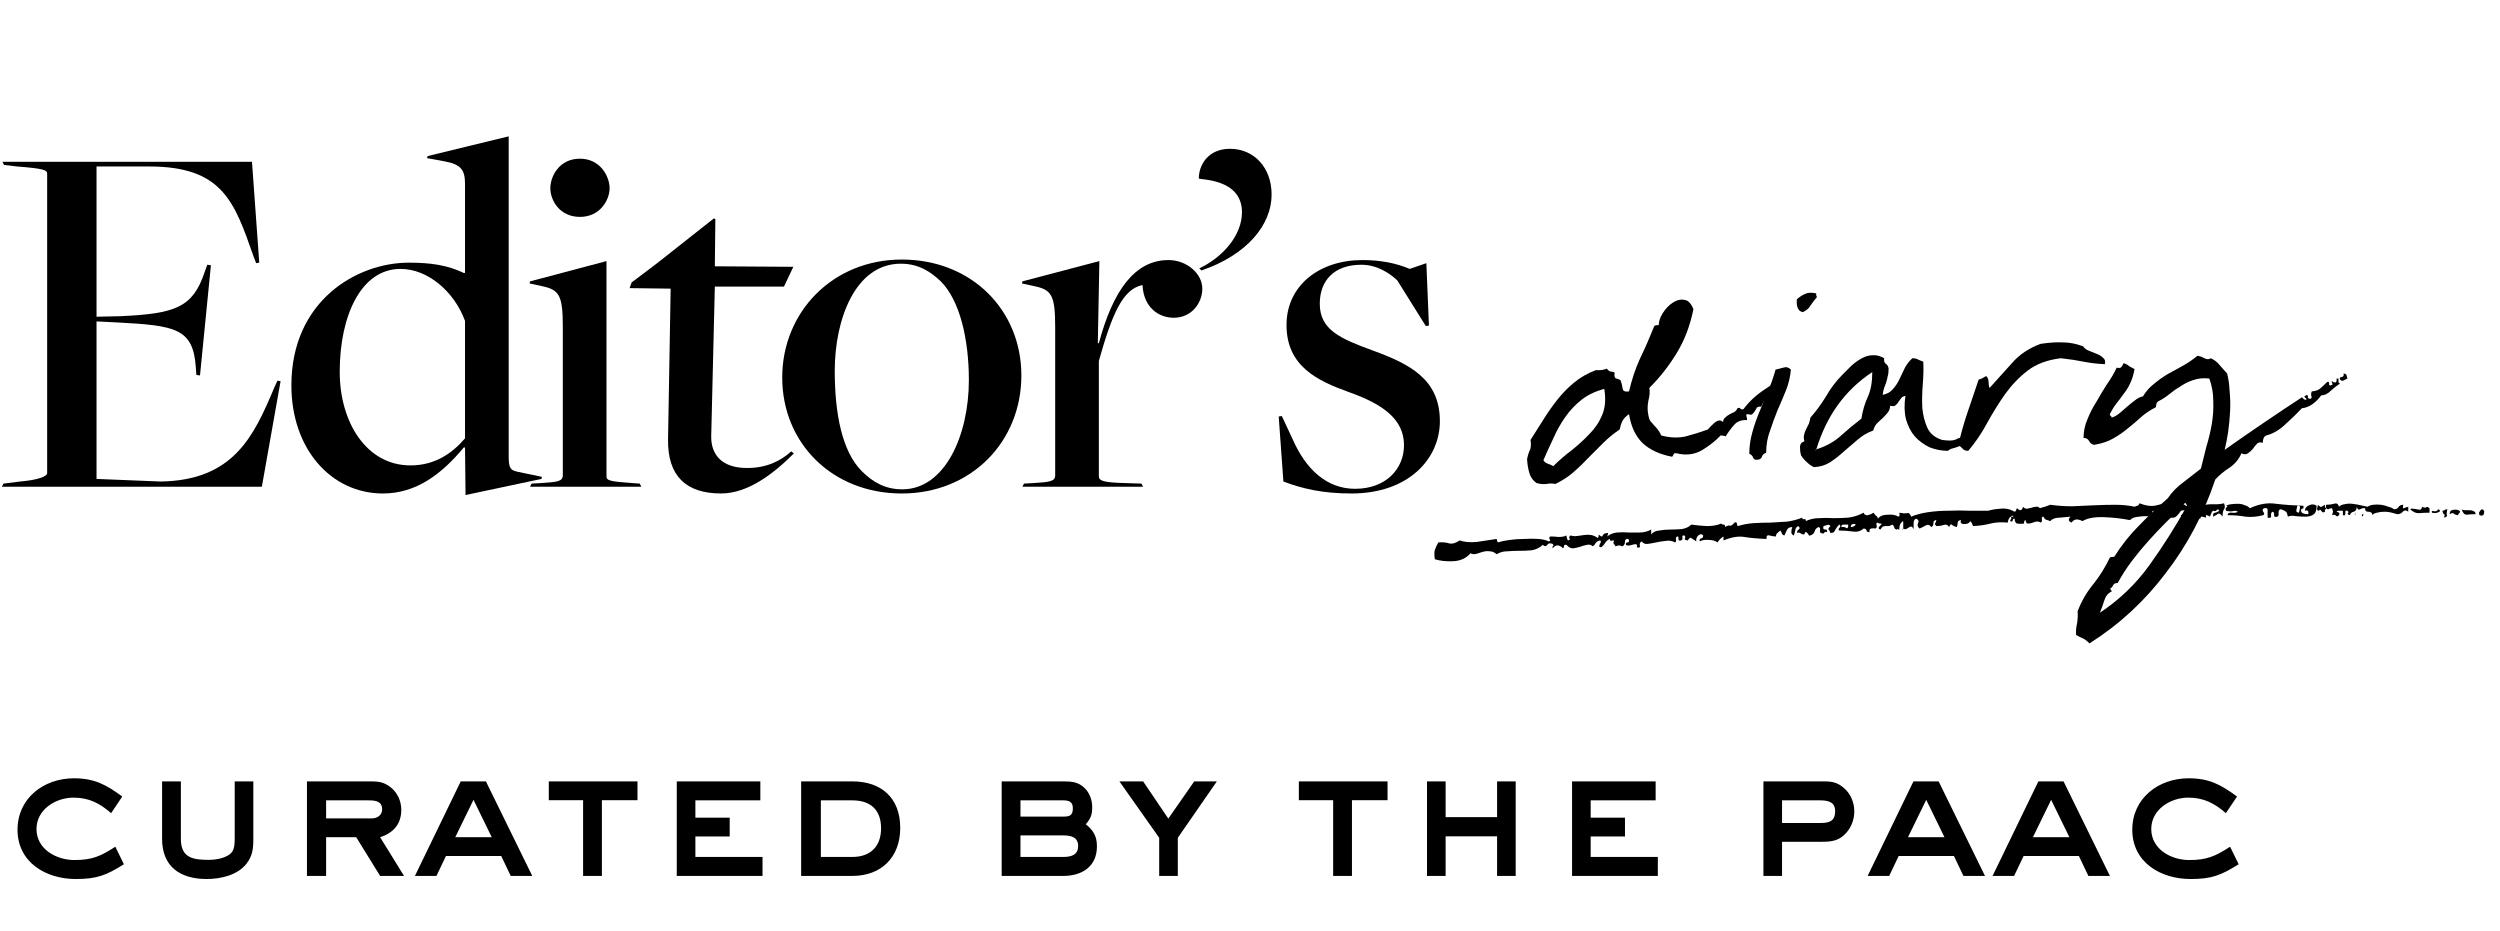
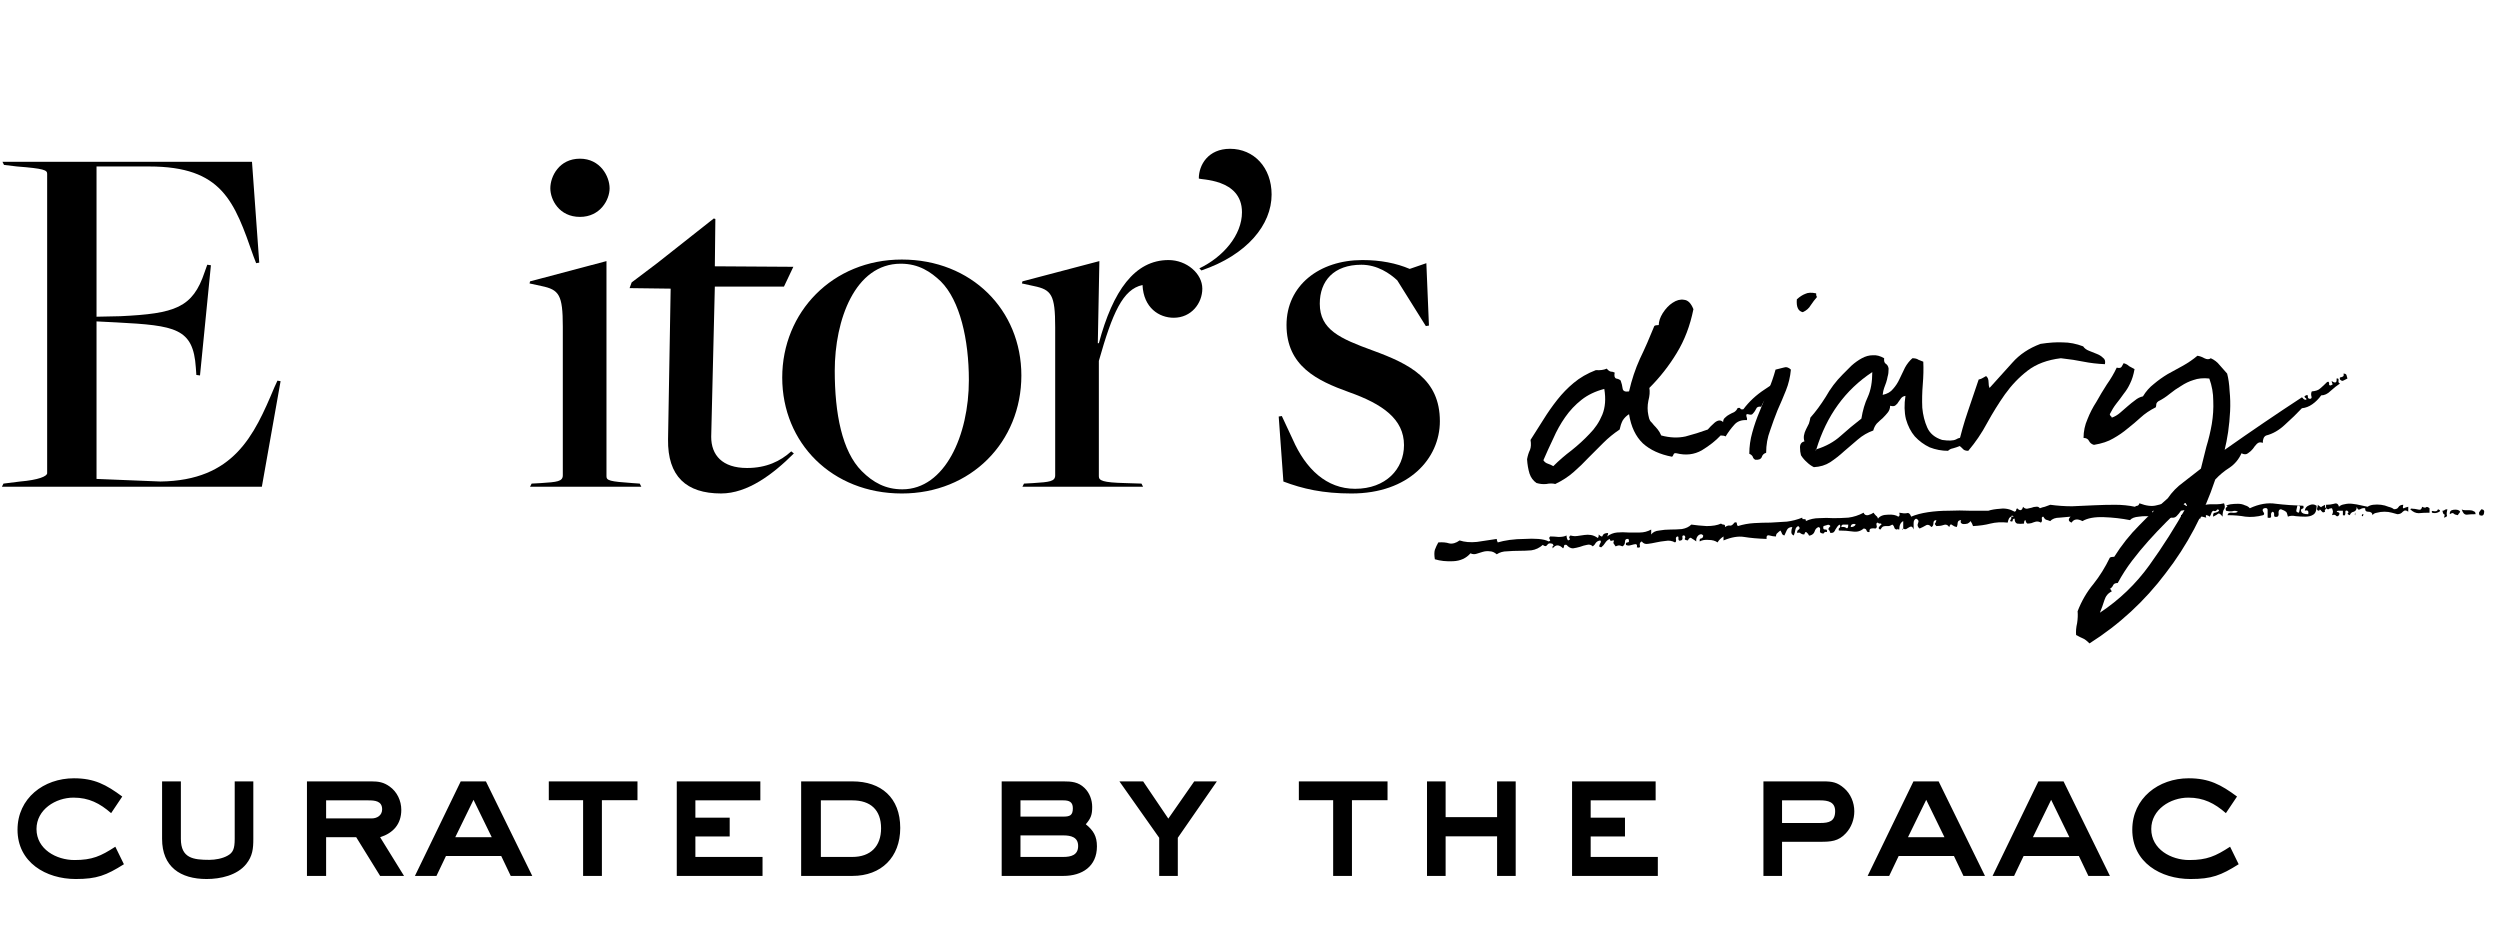
<svg xmlns="http://www.w3.org/2000/svg" width="137" height="51" viewBox="0 0 137 51" fill="none">
  <path d="M74.062 27.043C72.495 27.043 71.384 26.786 70.33 26.387L70.073 22.826L70.244 22.798L70.842 24.08C71.555 25.704 72.694 26.786 74.261 26.786C75.942 26.786 76.939 25.704 76.939 24.393C76.939 22.969 75.771 22.143 73.919 21.487C72.181 20.861 70.501 20.063 70.501 17.812C70.501 15.647 72.295 14.251 74.66 14.251C75.657 14.251 76.512 14.422 77.252 14.736L78.164 14.422L78.306 17.841L78.136 17.869L76.569 15.362C76.17 14.992 75.486 14.508 74.603 14.508C73.093 14.508 72.324 15.391 72.324 16.644C72.324 18.069 73.435 18.553 75.23 19.208C77.252 19.949 78.905 20.775 78.905 23.083C78.905 25.134 77.195 27.043 74.062 27.043Z" fill="black" />
  <path d="M65.838 14.821L65.724 14.707C67.034 14.08 68.06 12.883 68.06 11.63C68.06 9.75 65.695 9.864 65.695 9.778C65.695 9.037 66.208 8.154 67.405 8.154C68.715 8.154 69.684 9.18 69.684 10.661C69.684 12.314 68.345 13.966 65.838 14.821Z" fill="black" />
  <path d="M56.029 26.672L56.115 26.501L56.628 26.473C57.511 26.416 57.824 26.387 57.824 26.046V17.926C57.824 16.16 57.625 15.875 56.656 15.676L56.001 15.533L56.029 15.419L60.246 14.308L60.16 18.809H60.217C60.986 15.932 62.183 14.251 64.035 14.251C65.032 14.251 65.887 14.992 65.887 15.818C65.887 16.616 65.288 17.413 64.32 17.413C63.522 17.413 62.667 16.872 62.61 15.619C61.528 15.847 60.958 17.157 60.217 19.778V26.103C60.217 26.331 60.417 26.444 61.67 26.473L62.553 26.501L62.639 26.672H56.029Z" fill="black" />
  <path d="M49.419 27.043C45.601 27.043 42.866 24.279 42.866 20.69C42.866 17.1 45.63 14.223 49.419 14.223C53.236 14.223 55.971 16.986 55.971 20.576C55.971 24.222 53.208 27.043 49.419 27.043ZM49.447 26.815C51.783 26.815 53.094 23.852 53.094 20.832C53.094 18.61 52.609 16.473 51.555 15.419C51.014 14.906 50.359 14.451 49.362 14.451C46.855 14.451 45.744 17.527 45.744 20.319C45.744 22.655 46.142 24.735 47.225 25.818C47.852 26.445 48.535 26.815 49.447 26.815Z" fill="black" />
  <path d="M39.515 27.042C37.606 27.042 36.581 26.102 36.609 24.079L36.752 15.818L34.501 15.789L34.615 15.476L36.011 14.422L39.116 11.972L39.202 12L39.173 14.593L43.475 14.621L42.962 15.704H39.173L38.974 23.937C38.974 24.934 39.572 25.646 40.939 25.646C41.993 25.646 42.763 25.276 43.361 24.735L43.503 24.849C42.364 25.988 40.968 27.042 39.515 27.042Z" fill="black" />
  <path d="M31.782 11.886C30.642 11.886 30.158 10.946 30.158 10.319C30.158 9.664 30.642 8.696 31.782 8.696C32.893 8.696 33.406 9.664 33.406 10.319C33.406 10.946 32.893 11.886 31.782 11.886ZM29.047 26.672L29.133 26.501L29.645 26.473C30.529 26.416 30.842 26.387 30.842 26.045V17.897C30.842 16.16 30.642 15.875 29.674 15.675L29.019 15.533L29.047 15.419L33.235 14.308V26.102C33.235 26.33 33.406 26.387 34.659 26.473L35.058 26.501L35.144 26.672H29.047Z" fill="black" />
-   <path d="M25.512 27.128L25.483 24.536L25.426 24.507C24.201 25.988 22.805 27.043 20.982 27.043C18.161 27.043 15.968 24.621 15.968 21.117C15.968 16.502 19.529 14.394 22.406 14.394C23.631 14.394 24.543 14.536 25.426 14.963C25.426 14.963 25.483 14.935 25.483 14.963V10.092C25.483 9.323 25.284 9.009 24.343 8.838L23.403 8.667L23.432 8.553L27.876 7.471V25.02C27.876 25.675 27.99 25.761 28.332 25.846L29.699 26.131L29.671 26.245L25.512 27.128ZM22.492 25.504C23.831 25.504 24.771 24.849 25.483 24.023V17.584C24.885 15.96 23.432 14.736 21.95 14.736C19.785 14.736 18.617 17.299 18.617 20.376C18.617 23.168 20.099 25.504 22.492 25.504Z" fill="black" />
  <path d="M0.105 26.672L0.191 26.501L1.103 26.387C2.1 26.302 2.584 26.102 2.584 25.931V9.522C2.584 9.322 2.413 9.237 0.932 9.123L0.219 9.037L0.134 8.866H13.809L14.207 14.393L14.037 14.422L13.894 14.051C12.84 11.032 12.185 9.123 8.168 9.123H5.29V17.356L6.601 17.328C9.592 17.185 10.561 16.872 11.216 14.906L11.358 14.507L11.558 14.536L10.96 20.575L10.76 20.547L10.732 20.148C10.589 17.983 9.621 17.84 6.401 17.669L5.29 17.613V26.245L8.795 26.387C12.812 26.33 13.922 23.88 15.034 21.231L15.204 20.86L15.376 20.889L14.35 26.672H0.105Z" fill="black" />
  <path d="M121.911 24.651C123.376 23.619 124.787 22.661 126.144 21.774C126.18 21.793 126.207 21.82 126.225 21.856C126.261 21.892 126.306 21.91 126.361 21.91C126.397 21.892 126.406 21.874 126.388 21.856C126.388 21.838 126.37 21.82 126.334 21.802C126.316 21.784 126.297 21.765 126.279 21.747C126.279 21.729 126.306 21.702 126.361 21.666C126.451 21.63 126.487 21.657 126.469 21.747C126.469 21.82 126.515 21.856 126.605 21.856C126.677 21.838 126.695 21.784 126.659 21.693C126.641 21.603 126.65 21.521 126.686 21.449C126.903 21.431 127.057 21.377 127.148 21.286C127.256 21.196 127.383 21.078 127.527 20.933C127.582 20.915 127.609 20.915 127.609 20.933C127.627 20.951 127.636 20.979 127.636 21.015C127.636 21.033 127.636 21.06 127.636 21.096C127.654 21.114 127.681 21.123 127.717 21.123C127.808 21.087 127.844 21.06 127.826 21.042C127.808 21.024 127.79 20.97 127.772 20.879C127.844 20.933 127.907 20.96 127.962 20.96C128.034 20.96 128.061 20.888 128.043 20.743C128.133 20.725 128.17 20.762 128.151 20.852C128.133 20.942 128.161 20.997 128.233 21.015C128.07 21.123 127.898 21.259 127.717 21.422C127.555 21.584 127.383 21.666 127.202 21.666C127.057 21.865 126.894 22.028 126.713 22.154C126.533 22.281 126.343 22.353 126.144 22.371C125.872 22.661 125.565 22.959 125.221 23.267C124.896 23.574 124.552 23.773 124.19 23.864C124.064 23.918 124 24.054 124 24.271C123.874 24.216 123.765 24.234 123.675 24.325C123.602 24.397 123.53 24.488 123.458 24.596C123.385 24.687 123.295 24.768 123.186 24.84C123.096 24.913 122.978 24.913 122.834 24.84C122.689 25.166 122.472 25.428 122.182 25.627C121.893 25.808 121.631 26.025 121.396 26.278C120.762 28.178 119.858 29.887 118.682 31.406C117.525 32.944 116.132 34.228 114.504 35.259C114.359 35.114 114.242 35.024 114.151 34.988C114.061 34.952 113.934 34.888 113.771 34.798C113.753 34.599 113.771 34.382 113.826 34.147C113.862 33.912 113.871 33.694 113.853 33.496C114.07 32.935 114.359 32.437 114.721 32.003C115.065 31.569 115.363 31.09 115.616 30.565C115.653 30.529 115.734 30.511 115.861 30.511C116.259 29.878 116.711 29.308 117.217 28.802C117.724 28.277 118.248 27.78 118.791 27.309C119.026 26.966 119.306 26.676 119.632 26.441C119.958 26.188 120.283 25.935 120.609 25.681C120.699 25.302 120.799 24.904 120.907 24.488C121.034 24.072 121.133 23.656 121.206 23.24C121.278 22.805 121.305 22.38 121.287 21.964C121.287 21.548 121.215 21.141 121.07 20.743C120.744 20.707 120.455 20.734 120.202 20.825C119.967 20.897 119.741 21.006 119.523 21.15C119.306 21.277 119.098 21.422 118.899 21.584C118.7 21.747 118.492 21.883 118.275 21.991C118.221 22.028 118.185 22.073 118.167 22.127C118.167 22.181 118.158 22.245 118.14 22.317C117.814 22.48 117.534 22.67 117.299 22.887C117.082 23.086 116.846 23.285 116.593 23.484C116.358 23.683 116.096 23.864 115.806 24.026C115.535 24.189 115.182 24.307 114.748 24.379C114.622 24.343 114.531 24.271 114.477 24.162C114.423 24.054 114.323 23.999 114.178 23.999C114.178 23.637 114.251 23.294 114.395 22.968C114.522 22.643 114.685 22.326 114.884 22.019C115.065 21.693 115.255 21.377 115.454 21.069C115.671 20.762 115.852 20.454 115.996 20.146C116.141 20.183 116.231 20.165 116.268 20.092C116.304 20.02 116.34 19.957 116.376 19.902C116.503 19.939 116.602 19.993 116.675 20.065C116.765 20.119 116.864 20.174 116.973 20.228C116.919 20.535 116.837 20.798 116.729 21.015C116.638 21.214 116.521 21.404 116.376 21.584C116.25 21.765 116.114 21.946 115.969 22.127C115.843 22.29 115.725 22.48 115.616 22.697C115.616 22.733 115.635 22.769 115.671 22.805C115.707 22.824 115.725 22.851 115.725 22.887C115.888 22.833 116.041 22.742 116.186 22.616C116.331 22.489 116.467 22.371 116.593 22.263C116.738 22.136 116.874 22.028 117 21.937C117.127 21.829 117.271 21.756 117.434 21.72C117.597 21.449 117.796 21.223 118.031 21.042C118.266 20.843 118.52 20.662 118.791 20.499C119.08 20.337 119.361 20.183 119.632 20.038C119.921 19.875 120.184 19.694 120.419 19.495C120.545 19.513 120.672 19.559 120.799 19.631C120.943 19.703 121.061 19.703 121.151 19.631C121.35 19.721 121.513 19.848 121.64 20.011C121.766 20.156 121.902 20.309 122.047 20.472C122.119 20.743 122.164 21.06 122.182 21.422C122.219 21.784 122.228 22.154 122.21 22.534C122.191 22.914 122.155 23.294 122.101 23.674C122.047 24.035 121.983 24.361 121.911 24.651ZM116.051 31.949C115.924 31.949 115.843 31.985 115.806 32.058C115.77 32.148 115.707 32.22 115.616 32.275C115.653 32.275 115.689 32.32 115.725 32.41C115.526 32.501 115.39 32.663 115.318 32.899C115.246 33.134 115.164 33.36 115.074 33.577C116.141 32.871 117.045 32.003 117.787 30.972C118.529 29.941 119.216 28.856 119.849 27.716C119.831 27.68 119.813 27.644 119.795 27.608C119.795 27.572 119.768 27.563 119.713 27.581C119.388 27.942 119.053 28.286 118.709 28.612C118.384 28.937 118.058 29.281 117.733 29.643C117.425 29.986 117.127 30.348 116.837 30.728C116.548 31.108 116.286 31.515 116.051 31.949ZM128.423 20.472C128.513 20.472 128.568 20.499 128.586 20.553C128.604 20.608 128.622 20.671 128.64 20.743C128.568 20.78 128.495 20.816 128.423 20.852C128.369 20.888 128.305 20.87 128.233 20.798C128.215 20.743 128.215 20.707 128.233 20.689C128.269 20.671 128.305 20.662 128.341 20.662C128.378 20.644 128.405 20.626 128.423 20.608C128.441 20.572 128.441 20.526 128.423 20.472Z" fill="black" />
  <path d="M115.349 19.957C114.933 19.939 114.545 19.893 114.183 19.821C113.839 19.749 113.423 19.685 112.935 19.631C112.193 19.721 111.587 19.948 111.117 20.309C110.647 20.671 110.231 21.105 109.869 21.612C109.525 22.1 109.2 22.625 108.892 23.185C108.603 23.728 108.259 24.235 107.861 24.705C107.716 24.705 107.617 24.669 107.563 24.596C107.49 24.524 107.409 24.452 107.318 24.379C107.463 23.746 107.635 23.14 107.834 22.561C108.033 21.965 108.232 21.377 108.431 20.798C108.521 20.78 108.594 20.753 108.648 20.716C108.702 20.68 108.765 20.644 108.838 20.608C108.928 20.68 108.973 20.789 108.973 20.933C108.973 21.078 108.992 21.187 109.028 21.259C109.462 20.771 109.878 20.309 110.276 19.875C110.674 19.423 111.189 19.079 111.822 18.844C112.293 18.772 112.7 18.745 113.043 18.763C113.405 18.763 113.776 18.835 114.156 18.98C114.228 19.088 114.337 19.17 114.481 19.224C114.626 19.278 114.762 19.333 114.888 19.387C115.033 19.441 115.151 19.514 115.241 19.604C115.349 19.676 115.386 19.794 115.349 19.957Z" fill="black" />
  <path d="M103.171 21.639C103.424 21.585 103.614 21.476 103.74 21.313C103.885 21.151 104.003 20.97 104.093 20.771C104.202 20.554 104.301 20.346 104.392 20.147C104.5 19.948 104.636 19.776 104.799 19.631C104.943 19.631 105.052 19.658 105.124 19.712C105.215 19.749 105.305 19.785 105.396 19.821C105.414 20.201 105.405 20.617 105.368 21.069C105.332 21.503 105.323 21.928 105.341 22.344C105.377 22.742 105.468 23.104 105.613 23.43C105.757 23.755 106.029 23.981 106.427 24.108C106.788 24.162 107.042 24.153 107.186 24.081C107.331 23.99 107.512 23.954 107.729 23.972C107.729 24.117 107.693 24.226 107.62 24.298C107.548 24.37 107.458 24.424 107.349 24.461C107.259 24.497 107.15 24.533 107.023 24.569C106.915 24.587 106.825 24.633 106.752 24.705C106.408 24.705 106.074 24.642 105.748 24.515C105.441 24.37 105.169 24.171 104.934 23.918C104.717 23.665 104.554 23.348 104.446 22.968C104.355 22.589 104.346 22.163 104.419 21.693C104.31 21.711 104.229 21.756 104.175 21.829C104.138 21.883 104.093 21.946 104.039 22.019C104.003 22.091 103.949 22.154 103.876 22.209C103.822 22.263 103.722 22.272 103.578 22.236C103.578 22.381 103.532 22.507 103.442 22.616C103.37 22.706 103.279 22.806 103.171 22.914C103.062 23.005 102.954 23.104 102.845 23.213C102.755 23.321 102.691 23.448 102.655 23.592C102.348 23.701 102.067 23.864 101.814 24.081C101.561 24.298 101.308 24.515 101.054 24.732C100.819 24.949 100.566 25.148 100.295 25.329C100.041 25.492 99.743 25.582 99.399 25.6C99.255 25.528 99.128 25.437 99.019 25.329C98.893 25.22 98.784 25.094 98.694 24.949C98.658 24.822 98.64 24.678 98.64 24.515C98.64 24.334 98.721 24.226 98.884 24.189C98.848 24.081 98.839 23.972 98.857 23.864C98.875 23.755 98.911 23.647 98.965 23.538C99.019 23.43 99.074 23.321 99.128 23.213C99.164 23.104 99.191 22.995 99.209 22.887C99.499 22.561 99.779 22.182 100.051 21.747C100.304 21.295 100.611 20.888 100.973 20.526C101.136 20.364 101.299 20.201 101.461 20.038C101.642 19.875 101.832 19.74 102.031 19.631C102.23 19.523 102.429 19.468 102.628 19.468C102.827 19.45 103.035 19.505 103.252 19.631C103.234 19.776 103.261 19.875 103.334 19.93C103.424 19.984 103.478 20.074 103.496 20.201C103.496 20.382 103.478 20.526 103.442 20.635C103.424 20.744 103.397 20.852 103.361 20.961C103.324 21.051 103.288 21.151 103.252 21.259C103.216 21.349 103.189 21.476 103.171 21.639ZM99.535 24.623C99.481 24.66 99.472 24.678 99.508 24.678C99.526 24.678 99.535 24.66 99.535 24.623C100.06 24.461 100.503 24.216 100.864 23.891C101.226 23.565 101.606 23.249 102.004 22.941C102.076 22.489 102.194 22.091 102.357 21.747C102.52 21.386 102.601 20.933 102.601 20.391C101.118 21.368 100.096 22.779 99.535 24.623Z" fill="black" />
  <path d="M99.525 16.076C99.525 16.203 99.543 16.266 99.579 16.266C99.453 16.411 99.335 16.565 99.227 16.728C99.136 16.89 98.992 17.017 98.793 17.108C98.539 17.053 98.431 16.818 98.467 16.402C98.63 16.257 98.784 16.158 98.928 16.104C99.073 16.031 99.272 16.022 99.525 16.076ZM98.141 20.255C98.105 20.653 98.015 21.033 97.87 21.394C97.725 21.756 97.572 22.118 97.409 22.48C97.264 22.841 97.129 23.212 97.002 23.592C96.857 23.972 96.785 24.379 96.785 24.813C96.658 24.849 96.577 24.931 96.541 25.057C96.486 25.166 96.369 25.211 96.188 25.193C96.115 25.157 96.07 25.102 96.052 25.03C96.016 24.958 95.953 24.904 95.862 24.867C95.862 24.469 95.917 24.081 96.025 23.701C96.134 23.303 96.269 22.914 96.432 22.534C96.577 22.154 96.731 21.783 96.893 21.422C97.056 21.042 97.192 20.653 97.3 20.255C97.463 20.219 97.608 20.183 97.734 20.146C97.879 20.092 98.015 20.128 98.141 20.255Z" fill="black" />
  <path d="M91.035 23.863C91.506 23.99 91.949 24.008 92.365 23.918C92.781 23.809 93.188 23.683 93.586 23.538C93.676 23.429 93.803 23.303 93.966 23.158C94.147 23.013 94.3 23.004 94.427 23.131C94.427 23.022 94.463 22.941 94.535 22.887C94.608 22.814 94.68 22.76 94.752 22.724C94.843 22.67 94.933 22.625 95.024 22.588C95.114 22.534 95.178 22.462 95.214 22.371C95.304 22.335 95.359 22.344 95.377 22.398C95.395 22.435 95.449 22.444 95.539 22.425C95.847 22.009 96.236 21.648 96.706 21.34C97.194 21.015 97.629 20.725 98.008 20.472C97.972 20.653 97.882 20.816 97.737 20.96C97.611 21.087 97.466 21.223 97.303 21.367C97.14 21.494 96.986 21.63 96.842 21.774C96.697 21.919 96.588 22.091 96.516 22.29C96.408 22.272 96.326 22.29 96.272 22.344C96.236 22.398 96.2 22.462 96.163 22.534C96.127 22.588 96.082 22.643 96.028 22.697C95.992 22.733 95.91 22.733 95.784 22.697C95.711 22.679 95.684 22.715 95.702 22.805C95.738 22.896 95.747 22.968 95.729 23.022C95.422 23.004 95.187 23.095 95.024 23.294C94.861 23.475 94.707 23.683 94.563 23.918C94.508 23.882 94.418 23.863 94.291 23.863C94.02 24.153 93.676 24.424 93.26 24.677C92.844 24.913 92.383 24.967 91.876 24.84C91.786 24.822 91.732 24.84 91.714 24.895C91.696 24.949 91.668 24.994 91.632 25.03C90.963 24.904 90.43 24.659 90.031 24.298C89.634 23.918 89.38 23.384 89.272 22.697C89.127 22.787 89.01 22.905 88.919 23.05C88.847 23.194 88.793 23.357 88.756 23.538C88.431 23.755 88.132 23.999 87.861 24.27C87.59 24.542 87.318 24.813 87.047 25.084C86.794 25.356 86.522 25.618 86.233 25.871C85.944 26.125 85.609 26.342 85.229 26.523C85.084 26.486 84.922 26.486 84.741 26.523C84.56 26.541 84.379 26.523 84.198 26.468C84.017 26.342 83.891 26.17 83.818 25.953C83.746 25.718 83.701 25.455 83.683 25.166C83.719 24.967 83.773 24.795 83.845 24.65C83.9 24.506 83.909 24.325 83.873 24.108C84.108 23.728 84.343 23.357 84.578 22.995C84.813 22.615 85.066 22.254 85.338 21.91C85.609 21.566 85.907 21.259 86.233 20.988C86.577 20.698 86.984 20.463 87.454 20.282C87.689 20.3 87.888 20.273 88.051 20.201C88.123 20.291 88.196 20.345 88.268 20.363C88.34 20.363 88.413 20.382 88.485 20.418C88.449 20.599 88.476 20.707 88.566 20.743C88.675 20.761 88.756 20.798 88.811 20.852C88.865 20.997 88.901 21.141 88.919 21.286C88.937 21.431 89.055 21.485 89.272 21.449C89.416 20.816 89.615 20.219 89.869 19.658C90.14 19.097 90.402 18.5 90.656 17.867C90.692 17.831 90.773 17.813 90.9 17.813C90.9 17.614 90.972 17.397 91.117 17.162C91.28 16.909 91.46 16.719 91.659 16.592C91.876 16.447 92.085 16.393 92.284 16.429C92.501 16.447 92.672 16.619 92.799 16.945C92.618 17.849 92.311 18.654 91.876 19.36C91.46 20.047 90.963 20.68 90.384 21.259C90.42 21.458 90.402 21.693 90.33 21.964C90.276 22.236 90.276 22.498 90.33 22.751C90.348 22.878 90.384 22.986 90.439 23.077C90.511 23.149 90.574 23.221 90.629 23.294C90.701 23.366 90.773 23.448 90.846 23.538C90.918 23.628 90.981 23.737 91.035 23.863ZM84.578 25.22C84.632 25.311 84.714 25.374 84.822 25.41C84.931 25.446 85.03 25.491 85.121 25.546C85.428 25.238 85.763 24.949 86.124 24.677C86.486 24.388 86.812 24.09 87.101 23.782C87.409 23.475 87.644 23.122 87.807 22.724C87.969 22.326 88.006 21.856 87.915 21.313C87.427 21.44 87.011 21.639 86.667 21.91C86.323 22.181 86.025 22.498 85.772 22.86C85.519 23.221 85.302 23.61 85.121 24.026C84.922 24.442 84.741 24.84 84.578 25.22Z" fill="black" />
  <path d="M126.219 27.716C126.256 27.807 126.238 27.861 126.165 27.879C126.093 27.897 126.075 27.951 126.111 28.042C126.147 28.132 126.274 28.178 126.491 28.178C126.527 27.997 126.464 27.933 126.301 27.988C126.319 27.843 126.4 27.744 126.545 27.689C126.69 27.617 126.825 27.626 126.952 27.716C126.952 27.97 126.889 28.132 126.762 28.205C126.654 28.277 126.509 28.313 126.328 28.313C126.165 28.313 125.993 28.304 125.813 28.286C125.632 28.25 125.487 28.259 125.378 28.313C125.342 28.151 125.306 28.06 125.27 28.042C125.234 28.006 125.143 27.96 124.999 27.906C124.908 27.906 124.863 27.97 124.863 28.096C124.881 28.205 124.863 28.277 124.809 28.313C124.682 28.349 124.619 28.322 124.619 28.232C124.637 28.123 124.61 28.06 124.537 28.042C124.465 28.078 124.438 28.151 124.456 28.259C124.474 28.367 124.411 28.404 124.266 28.367C124.266 28.259 124.266 28.141 124.266 28.015C124.284 27.87 124.221 27.816 124.076 27.852C123.986 27.888 123.968 27.951 124.022 28.042C124.094 28.132 124.094 28.196 124.022 28.232C123.678 28.322 123.353 28.349 123.045 28.313C122.756 28.259 122.43 28.232 122.068 28.232C122.086 28.123 122.168 28.078 122.312 28.096C122.457 28.114 122.566 28.096 122.638 28.042C122.548 27.988 122.448 27.979 122.34 28.015C122.249 28.033 122.132 28.024 121.987 27.988C121.951 27.897 121.96 27.834 122.014 27.798C122.086 27.762 122.077 27.734 121.987 27.716C122.041 27.68 122.123 27.653 122.231 27.635C122.358 27.617 122.493 27.608 122.638 27.608C122.783 27.608 122.909 27.635 123.018 27.689C123.145 27.725 123.235 27.78 123.289 27.852C123.796 27.617 124.275 27.535 124.727 27.608C125.179 27.662 125.677 27.698 126.219 27.716ZM125.975 28.096C125.993 28.078 126.011 28.006 126.03 27.879C126.066 27.753 126.021 27.698 125.894 27.716C125.876 27.789 125.858 27.87 125.84 27.96C125.822 28.033 125.867 28.078 125.975 28.096ZM110.212 28.313H110.347C110.329 28.277 110.302 28.259 110.266 28.259C110.23 28.259 110.212 28.277 110.212 28.313C110.121 28.331 110.058 28.44 110.022 28.639C109.678 28.603 109.361 28.621 109.072 28.693C108.801 28.765 108.484 28.811 108.122 28.829C108.104 28.774 108.086 28.729 108.068 28.693C108.05 28.657 108.023 28.612 107.987 28.557C107.951 28.612 107.896 28.657 107.824 28.693C107.752 28.711 107.679 28.72 107.607 28.72C107.553 28.72 107.507 28.702 107.471 28.666C107.435 28.63 107.435 28.576 107.471 28.503C107.363 28.503 107.299 28.548 107.281 28.639C107.281 28.729 107.263 28.811 107.227 28.883C107.137 28.865 107.055 28.829 106.983 28.774C106.91 28.702 106.856 28.738 106.82 28.883C106.73 28.756 106.621 28.72 106.494 28.774C106.386 28.811 106.259 28.829 106.115 28.829C106.042 28.756 106.015 28.711 106.033 28.693C106.069 28.657 106.096 28.594 106.115 28.503C106.006 28.503 105.952 28.557 105.952 28.666C105.952 28.774 105.916 28.847 105.843 28.883C105.735 28.756 105.626 28.729 105.518 28.802C105.427 28.856 105.319 28.91 105.192 28.964C105.084 28.874 105.056 28.774 105.111 28.666C105.165 28.557 105.129 28.476 105.002 28.422C104.912 28.458 104.866 28.539 104.866 28.666C104.866 28.774 104.866 28.892 104.866 29.019C104.83 28.91 104.785 28.856 104.731 28.856C104.695 28.856 104.649 28.874 104.595 28.91C104.559 28.928 104.514 28.955 104.459 28.992C104.405 29.01 104.351 29.001 104.297 28.964V28.557C104.152 28.63 104.08 28.784 104.08 29.019C104.043 29.019 104.016 29.01 103.998 28.992C103.998 28.955 103.989 28.964 103.971 29.019C103.881 29.019 103.826 28.983 103.808 28.91C103.79 28.838 103.754 28.784 103.7 28.747C103.609 28.802 103.537 28.829 103.483 28.829C103.428 28.829 103.374 28.829 103.32 28.829C103.284 28.829 103.239 28.838 103.184 28.856C103.148 28.874 103.103 28.928 103.049 29.019C102.958 29.001 102.931 28.955 102.967 28.883C103.021 28.811 103.067 28.765 103.103 28.747C103.103 28.693 103.076 28.675 103.021 28.693C102.967 28.693 102.931 28.675 102.913 28.639C102.841 28.639 102.813 28.684 102.832 28.774C102.868 28.865 102.85 28.928 102.777 28.964C102.687 28.946 102.605 28.946 102.533 28.964C102.461 28.983 102.434 29.046 102.452 29.154C102.361 29.172 102.307 29.145 102.289 29.073C102.271 29.001 102.217 28.964 102.126 28.964C101.963 29.109 101.764 29.163 101.529 29.127C101.294 29.091 101.041 29.073 100.77 29.073C100.751 29.001 100.76 28.955 100.797 28.937C100.851 28.901 100.86 28.838 100.824 28.747C100.77 28.765 100.724 28.802 100.688 28.856C100.652 28.91 100.616 28.964 100.58 29.019C100.562 29.073 100.534 29.118 100.498 29.154C100.462 29.191 100.399 29.209 100.308 29.209C100.272 29.1 100.236 29.037 100.2 29.019C100.182 28.983 100.218 28.919 100.308 28.829C100.254 28.756 100.191 28.738 100.118 28.774C100.064 28.793 100.001 28.811 99.928 28.829C99.892 28.955 99.919 29.019 100.01 29.019C100.1 29.001 100.136 29.046 100.118 29.154C100.028 29.136 99.974 29.154 99.956 29.209C99.938 29.245 99.883 29.245 99.793 29.209C99.739 29.191 99.72 29.136 99.739 29.046C99.757 28.955 99.73 28.901 99.657 28.883C99.549 28.919 99.476 29.001 99.44 29.127C99.404 29.236 99.323 29.308 99.196 29.344C99.16 29.362 99.132 29.353 99.115 29.317C99.096 29.263 99.069 29.227 99.033 29.209C99.015 29.172 98.988 29.154 98.952 29.154C98.934 29.154 98.906 29.2 98.87 29.29C98.798 29.29 98.735 29.272 98.68 29.236C98.644 29.181 98.581 29.172 98.49 29.209C98.472 29.118 98.499 29.055 98.572 29.019C98.644 28.964 98.635 28.901 98.545 28.829C98.454 28.865 98.4 28.937 98.382 29.046C98.364 29.154 98.337 29.254 98.3 29.344C98.21 29.308 98.165 29.245 98.165 29.154C98.165 29.064 98.183 28.974 98.219 28.883C98.074 28.883 97.975 28.937 97.921 29.046C97.866 29.154 97.821 29.254 97.785 29.344C97.713 29.326 97.667 29.29 97.649 29.236C97.631 29.181 97.604 29.127 97.568 29.073C97.514 29.109 97.459 29.154 97.405 29.209C97.351 29.245 97.324 29.308 97.324 29.398C97.215 29.398 97.098 29.381 96.971 29.344C96.844 29.308 96.79 29.371 96.808 29.534C96.32 29.516 95.913 29.48 95.587 29.426C95.262 29.371 94.882 29.435 94.448 29.616V29.398C94.303 29.489 94.195 29.598 94.122 29.724C93.996 29.634 93.833 29.588 93.634 29.588C93.435 29.57 93.272 29.598 93.145 29.67C93.127 29.561 93.154 29.507 93.227 29.507C93.299 29.489 93.335 29.435 93.335 29.344C93.263 29.254 93.172 29.254 93.064 29.344C92.974 29.435 92.937 29.543 92.956 29.67C92.883 29.616 92.802 29.561 92.711 29.507C92.639 29.435 92.567 29.471 92.494 29.616C92.35 29.598 92.295 29.561 92.331 29.507C92.368 29.453 92.359 29.398 92.304 29.344C92.214 29.326 92.178 29.362 92.196 29.453C92.214 29.543 92.187 29.598 92.114 29.616C92.06 29.634 92.024 29.634 92.006 29.616C91.988 29.598 91.979 29.57 91.979 29.534C91.979 29.498 91.979 29.471 91.979 29.453C91.979 29.417 91.961 29.398 91.924 29.398C91.852 29.417 91.825 29.471 91.843 29.561C91.861 29.652 91.843 29.706 91.789 29.724C91.626 29.634 91.454 29.607 91.273 29.643C91.092 29.661 90.921 29.688 90.758 29.724C90.595 29.76 90.441 29.787 90.296 29.805C90.152 29.824 90.043 29.778 89.971 29.67C89.88 29.706 89.844 29.778 89.862 29.887C89.899 29.995 89.844 30.032 89.7 29.995C89.718 29.905 89.709 29.851 89.672 29.833C89.654 29.815 89.609 29.815 89.537 29.833C89.483 29.851 89.41 29.869 89.32 29.887C89.247 29.905 89.175 29.896 89.103 29.86C89.085 29.769 89.112 29.724 89.184 29.724C89.275 29.724 89.293 29.661 89.238 29.534C89.112 29.516 89.048 29.57 89.048 29.697C89.048 29.805 89.003 29.887 88.913 29.941C88.822 29.905 88.759 29.887 88.723 29.887C88.687 29.887 88.623 29.905 88.533 29.941C88.479 29.851 88.442 29.797 88.424 29.778C88.406 29.76 88.415 29.706 88.451 29.616C88.361 29.616 88.307 29.625 88.289 29.643C88.271 29.661 88.243 29.625 88.207 29.534C88.099 29.588 88.017 29.661 87.963 29.751C87.909 29.842 87.837 29.923 87.746 29.995C87.674 29.977 87.638 29.959 87.638 29.941C87.638 29.905 87.647 29.869 87.665 29.833C87.683 29.797 87.701 29.76 87.719 29.724C87.737 29.688 87.728 29.652 87.692 29.616C87.583 29.634 87.502 29.679 87.448 29.751C87.412 29.824 87.357 29.887 87.285 29.941C87.194 29.851 87.086 29.824 86.959 29.86C86.851 29.878 86.724 29.914 86.579 29.968C86.453 30.005 86.326 30.032 86.2 30.05C86.073 30.05 85.955 29.986 85.847 29.86C85.756 29.842 85.711 29.86 85.711 29.914C85.711 29.968 85.693 30.014 85.657 30.05C85.44 29.833 85.25 29.833 85.087 30.05C85.069 29.959 85.078 29.914 85.114 29.914C85.15 29.914 85.141 29.878 85.087 29.805C84.942 29.751 84.843 29.769 84.789 29.86C84.734 29.95 84.653 29.95 84.544 29.86C84.364 30.023 84.156 30.122 83.92 30.158C83.703 30.176 83.477 30.185 83.242 30.185C83.025 30.185 82.808 30.194 82.591 30.212C82.374 30.212 82.184 30.267 82.021 30.375C81.895 30.267 81.768 30.212 81.641 30.212C81.515 30.194 81.388 30.203 81.261 30.24C81.135 30.276 81.017 30.312 80.909 30.348C80.8 30.384 80.692 30.375 80.583 30.321C80.348 30.592 80.031 30.737 79.634 30.755C79.254 30.773 78.919 30.737 78.63 30.647C78.594 30.43 78.594 30.258 78.63 30.131C78.684 29.986 78.747 29.851 78.82 29.724C79.055 29.706 79.254 29.724 79.416 29.778C79.597 29.815 79.787 29.76 79.986 29.616C80.258 29.706 80.574 29.733 80.936 29.697C81.316 29.643 81.677 29.588 82.021 29.534C82.021 29.588 82.039 29.652 82.076 29.724C82.256 29.67 82.473 29.625 82.727 29.588C82.998 29.552 83.269 29.534 83.541 29.534C83.812 29.516 84.065 29.516 84.3 29.534C84.535 29.552 84.725 29.598 84.87 29.67C84.924 29.652 84.951 29.634 84.951 29.616C84.951 29.598 84.942 29.579 84.924 29.561C84.906 29.525 84.897 29.498 84.897 29.48C84.897 29.462 84.915 29.435 84.951 29.398C85.096 29.398 85.25 29.408 85.413 29.426C85.594 29.426 85.738 29.398 85.847 29.344C85.847 29.453 85.874 29.543 85.928 29.616C86.037 29.579 86.064 29.543 86.01 29.507C85.973 29.453 85.992 29.398 86.064 29.344C86.191 29.381 86.317 29.39 86.444 29.371C86.57 29.353 86.697 29.335 86.824 29.317C86.95 29.299 87.068 29.299 87.176 29.317C87.303 29.335 87.43 29.39 87.556 29.48C87.592 29.462 87.61 29.398 87.61 29.29C87.737 29.417 87.809 29.435 87.828 29.344C87.864 29.254 87.963 29.209 88.126 29.209C88.126 29.263 88.108 29.326 88.072 29.398C88.234 29.272 88.415 29.2 88.614 29.181C88.813 29.163 89.021 29.163 89.238 29.181C89.455 29.181 89.663 29.181 89.862 29.181C90.079 29.181 90.287 29.127 90.486 29.019V29.29C90.577 29.163 90.722 29.091 90.921 29.073C91.12 29.037 91.328 29.019 91.545 29.019C91.762 29.019 91.97 29.01 92.169 28.992C92.386 28.955 92.558 28.874 92.684 28.747C92.937 28.784 93.218 28.811 93.525 28.829C93.851 28.829 94.113 28.784 94.312 28.693C94.348 28.729 94.394 28.747 94.448 28.747C94.52 28.747 94.547 28.793 94.529 28.883C94.638 28.811 94.728 28.784 94.8 28.802C94.873 28.82 94.954 28.765 95.045 28.639C95.135 28.603 95.18 28.621 95.18 28.693C95.18 28.747 95.198 28.793 95.235 28.829C95.524 28.738 95.822 28.684 96.13 28.666C96.437 28.648 96.736 28.639 97.025 28.639C97.333 28.621 97.631 28.603 97.921 28.585C98.21 28.548 98.49 28.476 98.762 28.367C98.762 28.404 98.771 28.431 98.789 28.449C98.825 28.449 98.852 28.449 98.87 28.449C98.906 28.449 98.934 28.458 98.952 28.476C98.97 28.476 98.97 28.503 98.952 28.557C99.187 28.449 99.431 28.395 99.684 28.395C99.956 28.377 100.218 28.377 100.471 28.395C100.742 28.395 101.014 28.386 101.285 28.367C101.574 28.331 101.855 28.241 102.126 28.096C102.162 28.205 102.244 28.25 102.37 28.232C102.497 28.196 102.596 28.151 102.669 28.096C102.705 28.151 102.75 28.205 102.804 28.259C102.859 28.295 102.895 28.349 102.913 28.422C103.021 28.277 103.202 28.205 103.456 28.205C103.709 28.187 103.899 28.223 104.025 28.313C104.098 28.295 104.116 28.223 104.08 28.096C104.261 28.132 104.396 28.141 104.487 28.123C104.595 28.087 104.677 28.151 104.731 28.313C104.984 28.205 105.292 28.123 105.653 28.069C106.015 28.015 106.395 27.988 106.793 27.988C107.191 27.97 107.58 27.97 107.96 27.988C108.339 27.988 108.674 27.988 108.963 27.988C109.126 27.933 109.343 27.897 109.615 27.879C109.886 27.843 110.148 27.897 110.401 28.042C110.456 28.024 110.483 27.997 110.483 27.96C110.483 27.924 110.501 27.888 110.537 27.852C110.7 28.015 110.808 27.988 110.863 27.771C110.917 27.843 110.989 27.879 111.08 27.879C111.17 27.861 111.252 27.843 111.324 27.825C111.414 27.789 111.496 27.771 111.568 27.771C111.659 27.753 111.731 27.78 111.785 27.852C111.876 27.816 111.966 27.789 112.057 27.771C112.165 27.734 112.265 27.698 112.355 27.662C112.753 27.716 113.151 27.744 113.549 27.744C113.965 27.725 114.372 27.707 114.77 27.689C115.168 27.671 115.548 27.662 115.909 27.662C116.289 27.662 116.651 27.698 116.995 27.771C117.031 27.734 117.076 27.716 117.13 27.716C117.184 27.698 117.221 27.653 117.239 27.581C117.619 27.725 117.935 27.762 118.188 27.689C118.442 27.617 118.713 27.581 119.002 27.581C119.111 27.581 119.201 27.617 119.274 27.689C119.364 27.744 119.446 27.707 119.518 27.581C119.608 27.599 119.699 27.644 119.789 27.716C119.88 27.771 119.943 27.725 119.979 27.581C120.051 27.725 120.07 27.879 120.033 28.042C120.015 28.187 119.997 28.313 119.979 28.422C119.925 28.331 119.88 28.223 119.843 28.096C119.825 27.97 119.717 27.933 119.518 27.988C119.446 28.096 119.364 28.196 119.274 28.286C119.201 28.358 119.111 28.386 119.002 28.367C118.894 28.386 118.849 28.34 118.867 28.232C118.903 28.123 118.885 28.06 118.812 28.042C118.722 28.114 118.632 28.178 118.541 28.232C118.451 28.286 118.342 28.331 118.216 28.367C118.216 28.277 118.188 28.214 118.134 28.178C118.08 28.141 118.044 28.078 118.026 27.988C117.953 27.988 117.926 28.033 117.944 28.123C117.962 28.214 117.944 28.277 117.89 28.313C117.691 28.277 117.465 28.277 117.212 28.313C116.976 28.331 116.814 28.395 116.723 28.503C116.271 28.413 115.792 28.358 115.285 28.34C114.779 28.322 114.39 28.395 114.119 28.557C113.847 28.413 113.648 28.44 113.522 28.639C113.341 28.567 113.323 28.458 113.467 28.313C113.323 28.331 113.124 28.349 112.87 28.367C112.635 28.367 112.463 28.431 112.355 28.557C112.265 28.521 112.183 28.494 112.111 28.476C112.057 28.44 112.011 28.386 111.975 28.313C111.903 28.313 111.876 28.358 111.894 28.449C111.912 28.539 111.894 28.603 111.839 28.639C111.749 28.585 111.659 28.567 111.568 28.585C111.496 28.603 111.414 28.63 111.324 28.666C111.252 28.684 111.179 28.693 111.107 28.693C111.053 28.675 111.016 28.612 110.998 28.503C110.944 28.503 110.917 28.567 110.917 28.693C110.772 28.711 110.646 28.711 110.537 28.693C110.447 28.657 110.401 28.567 110.401 28.422C110.329 28.422 110.293 28.458 110.293 28.53C110.293 28.585 110.248 28.594 110.157 28.557C110.157 28.521 110.166 28.494 110.184 28.476C110.221 28.44 110.23 28.386 110.212 28.313ZM119.138 28.042C119.102 28.06 119.066 28.069 119.029 28.069C119.011 28.051 119.002 28.06 119.002 28.096C119.093 28.096 119.138 28.078 119.138 28.042ZM101.421 28.883C101.547 28.883 101.638 28.838 101.692 28.747C101.656 28.711 101.602 28.702 101.529 28.72C101.457 28.738 101.421 28.793 101.421 28.883ZM100.905 28.883C101.032 28.865 101.122 28.883 101.177 28.937C101.249 28.974 101.285 28.91 101.285 28.747C101.195 28.747 101.104 28.747 101.014 28.747C100.941 28.747 100.905 28.793 100.905 28.883ZM120.305 27.581C120.359 27.581 120.395 27.599 120.413 27.635C120.449 27.653 120.504 27.662 120.576 27.662V27.906C120.63 27.78 120.703 27.707 120.793 27.689C120.884 27.653 120.983 27.635 121.092 27.635C121.218 27.635 121.345 27.635 121.471 27.635C121.598 27.635 121.734 27.617 121.878 27.581C121.933 27.725 121.933 27.834 121.878 27.906C121.824 27.979 121.797 28.114 121.797 28.313C121.688 28.169 121.607 28.114 121.553 28.151C121.517 28.187 121.426 28.241 121.281 28.313C121.263 28.169 121.3 28.096 121.39 28.096C121.48 28.078 121.553 28.042 121.607 27.988C121.571 27.897 121.526 27.888 121.471 27.96C121.435 28.015 121.372 28.024 121.281 27.988C121.227 28.024 121.191 28.078 121.173 28.151C121.155 28.205 121.128 28.259 121.092 28.313C121.055 28.277 121.001 28.25 120.929 28.232C120.874 28.214 120.865 28.259 120.902 28.367C120.811 28.349 120.739 28.331 120.685 28.313C120.63 28.295 120.594 28.331 120.576 28.422C120.486 28.422 120.431 28.386 120.413 28.313C120.395 28.241 120.341 28.214 120.25 28.232C120.25 28.196 120.314 28.178 120.44 28.178C120.44 28.033 120.404 27.979 120.332 28.015C120.278 28.051 120.223 28.042 120.169 27.988C120.151 27.879 120.16 27.807 120.196 27.771C120.25 27.716 120.287 27.653 120.305 27.581ZM127.468 27.852V27.662C127.63 27.662 127.775 27.644 127.902 27.608C128.046 27.554 128.137 27.608 128.173 27.771C128.245 27.698 128.345 27.653 128.471 27.635C128.616 27.599 128.761 27.59 128.906 27.608C129.068 27.626 129.222 27.653 129.367 27.689C129.53 27.725 129.656 27.753 129.747 27.771C129.819 27.716 129.919 27.68 130.045 27.662C130.19 27.644 130.335 27.644 130.479 27.662C130.624 27.68 130.76 27.716 130.886 27.771C131.031 27.807 131.13 27.852 131.185 27.906C131.311 27.906 131.393 27.87 131.429 27.798C131.483 27.707 131.574 27.662 131.7 27.662C131.664 27.807 131.673 27.87 131.727 27.852C131.8 27.816 131.881 27.789 131.972 27.771V28.042C131.863 27.951 131.764 27.951 131.673 28.042C131.601 28.132 131.501 28.178 131.375 28.178C131.32 28.16 131.221 28.132 131.076 28.096C130.95 28.06 130.814 28.042 130.669 28.042C130.524 28.042 130.389 28.06 130.262 28.096C130.136 28.114 130.054 28.16 130.018 28.232C130 28.141 129.964 28.087 129.909 28.069C129.873 28.051 129.828 28.042 129.774 28.042C129.738 28.042 129.701 28.033 129.665 28.015C129.629 27.997 129.611 27.942 129.611 27.852C129.521 27.834 129.43 27.852 129.34 27.906C129.249 27.96 129.186 27.915 129.15 27.771C129.15 27.915 129.096 28.006 128.987 28.042C128.878 28.06 128.806 28.123 128.77 28.232C128.661 28.196 128.625 28.16 128.661 28.123C128.716 28.087 128.707 28.042 128.634 27.988C128.58 27.97 128.544 27.979 128.526 28.015C128.526 28.033 128.526 28.069 128.526 28.123C128.526 28.16 128.517 28.196 128.499 28.232C128.481 28.25 128.444 28.25 128.39 28.232V27.988H128.119C128.028 28.024 128.028 28.051 128.119 28.069C128.209 28.087 128.227 28.141 128.173 28.232C128.119 28.304 128.064 28.313 128.01 28.259C127.974 28.205 127.902 28.196 127.793 28.232C127.829 28.141 127.847 28.078 127.847 28.042C127.847 28.006 127.829 27.942 127.793 27.852C127.703 27.852 127.639 27.87 127.603 27.906C127.585 27.924 127.54 27.906 127.468 27.852ZM127.468 27.852C127.468 27.888 127.449 27.915 127.413 27.933C127.395 27.951 127.395 27.988 127.413 28.042C127.359 28.078 127.314 28.087 127.278 28.069C127.241 28.033 127.214 28.006 127.196 27.988C127.178 27.951 127.16 27.933 127.142 27.933C127.124 27.915 127.106 27.933 127.088 27.988C126.997 27.988 126.961 27.942 126.979 27.852C127.015 27.762 127.024 27.698 127.006 27.662C127.133 27.753 127.196 27.798 127.196 27.798C127.196 27.78 127.269 27.734 127.413 27.662C127.413 27.698 127.413 27.734 127.413 27.771C127.413 27.807 127.431 27.834 127.468 27.852ZM132.731 27.771C132.84 27.825 132.912 27.834 132.948 27.798C132.984 27.762 133.048 27.78 133.138 27.852V28.096C132.921 28.096 132.722 28.105 132.541 28.123C132.379 28.123 132.225 28.051 132.08 27.906C132.116 27.87 132.161 27.861 132.216 27.879C132.288 27.879 132.36 27.888 132.433 27.906C132.505 27.924 132.568 27.933 132.623 27.933C132.677 27.915 132.713 27.861 132.731 27.771ZM133.599 27.906C133.744 27.96 133.753 28.015 133.627 28.069C133.518 28.123 133.4 28.132 133.274 28.096C133.238 28.006 133.274 27.979 133.382 28.015C133.509 28.033 133.581 27.997 133.599 27.906ZM134.115 27.906C134.079 28.051 134.07 28.16 134.088 28.232C134.124 28.286 134.07 28.331 133.925 28.367C133.979 28.241 133.979 28.178 133.925 28.178C133.889 28.16 133.862 28.096 133.844 27.988C133.898 27.988 133.934 27.979 133.952 27.96C133.988 27.924 134.043 27.906 134.115 27.906ZM134.82 28.042C134.802 28.078 134.775 28.114 134.739 28.151C134.721 28.169 134.703 28.196 134.685 28.232C134.576 28.214 134.504 28.187 134.468 28.151C134.432 28.096 134.359 28.105 134.251 28.178C134.233 28.033 134.305 27.951 134.468 27.933C134.649 27.915 134.766 27.951 134.82 28.042ZM134.902 27.906C134.938 27.942 135.001 27.96 135.092 27.96C135.182 27.96 135.264 27.96 135.336 27.96C135.426 27.96 135.499 27.979 135.553 28.015C135.625 28.033 135.661 28.087 135.661 28.178C135.463 28.178 135.3 28.187 135.173 28.205C135.046 28.205 134.956 28.105 134.902 27.906ZM135.987 27.906C136.114 27.924 136.159 27.997 136.123 28.123C136.105 28.25 136.023 28.286 135.879 28.232C135.842 28.141 135.842 28.078 135.879 28.042C135.915 27.988 135.951 27.942 135.987 27.906ZM129.041 28.178C129.059 28.105 129.068 28.078 129.068 28.096C129.068 28.114 129.068 28.141 129.068 28.178C129.068 28.196 129.068 28.214 129.068 28.232C129.068 28.25 129.059 28.232 129.041 28.178ZM119.599 28.178C119.726 28.214 119.744 28.277 119.654 28.367H119.518V28.232C119.536 28.232 119.563 28.214 119.599 28.178ZM129.421 28.232C129.457 28.178 129.484 28.16 129.502 28.178C129.521 28.178 129.521 28.196 129.502 28.232C129.502 28.25 129.493 28.268 129.475 28.286C129.457 28.304 129.439 28.286 129.421 28.232ZM104.297 28.964C104.297 29.001 104.279 29.019 104.242 29.019C104.224 29.001 104.242 28.983 104.297 28.964Z" fill="black" />
  <path d="M6.79 47.36C5.82 47.97 5.31 48.17 4.15 48.17C2.52 48.17 0.96 47.26 0.96 45.47C0.96 43.74 2.4 42.65 4.05 42.65C5.17 42.65 5.82 43 6.7 43.65L6.09 44.56C5.47 44.02 4.87 43.71 4.03 43.71C3.05 43.71 2 44.36 2 45.43C2 46.54 3.09 47.13 4.08 47.13C5.05 47.13 5.52 46.92 6.32 46.4L6.79 47.36ZM13.882 45.97C13.882 46.51 13.842 46.91 13.492 47.35C12.992 47.97 12.082 48.17 11.322 48.17C9.882 48.17 8.882 47.5 8.882 45.97V42.82H9.912V45.97C9.912 47.03 10.592 47.12 11.472 47.12C11.792 47.12 12.192 47.05 12.472 46.89C12.762 46.73 12.862 46.53 12.862 45.97V42.82H13.882V45.97ZM22.141 48H20.831L19.521 45.88H17.871V48H16.821V42.82H20.361C20.751 42.82 21.031 42.87 21.351 43.1C21.761 43.39 21.991 43.88 21.991 44.38C21.991 45.16 21.551 45.65 20.831 45.88L22.141 48ZM20.941 44.35C20.941 43.89 20.541 43.86 20.181 43.86H17.871V44.85H20.361C20.671 44.85 20.941 44.68 20.941 44.35ZM29.168 48H27.988L27.468 46.91H24.438L23.918 48H22.738L25.248 42.82H26.628L29.168 48ZM26.948 45.88L25.948 43.83L24.948 45.88H26.948ZM34.934 43.85H32.984V48H31.954V43.85H30.074V42.82H34.934V43.85ZM41.787 48H37.087V42.82H41.667V43.86H38.107V44.81H39.987V45.84H38.107V46.96H41.787V48ZM49.333 45.37C49.333 46.98 48.293 48 46.713 48H43.903V42.82H46.713C48.283 42.82 49.333 43.71 49.333 45.37ZM48.283 45.39C48.283 44.38 47.703 43.86 46.713 43.86H44.983V46.96H46.713C47.703 46.96 48.283 46.38 48.283 45.39ZM60.112 46.38C60.112 47.48 59.302 48 58.272 48H54.892V42.82H58.272C58.722 42.82 59.092 42.85 59.432 43.18C59.712 43.45 59.852 43.84 59.852 44.22C59.852 44.65 59.782 44.84 59.502 45.17C59.922 45.51 60.112 45.83 60.112 46.38ZM58.792 44.29C58.792 43.94 58.582 43.86 58.272 43.86H55.922V44.75H58.272C58.632 44.75 58.792 44.68 58.792 44.29ZM59.082 46.36C59.082 45.87 58.682 45.78 58.272 45.78H55.922V46.96H58.272C58.692 46.96 59.082 46.86 59.082 46.36ZM66.684 42.82L64.544 45.91V48H63.524V45.91L61.344 42.82H62.644L64.024 44.86L65.444 42.82H66.684ZM76.037 43.85H74.087V48H73.057V43.85H71.177V42.82H76.037V43.85ZM83.06 48H82.04V45.83H79.22V48H78.2V42.82H79.22V44.78H82.04V42.82H83.06V48ZM90.849 48H86.149V42.82H90.729V43.86H87.169V44.81H89.049V45.84H87.169V46.96H90.849V48ZM101.616 44.46C101.616 44.9 101.456 45.34 101.156 45.66C100.746 46.11 100.316 46.13 99.746 46.13H97.656V48H96.636V42.82H99.926C100.406 42.82 100.686 42.87 101.056 43.19C101.416 43.5 101.616 43.98 101.616 44.46ZM100.566 44.45C100.566 43.94 100.166 43.86 99.746 43.86H97.656V45.1H99.746C100.236 45.1 100.566 45.01 100.566 44.45ZM108.777 48H107.597L107.077 46.91H104.047L103.527 48H102.347L104.857 42.82H106.237L108.777 48ZM106.557 45.88L105.557 43.83L104.557 45.88H106.557ZM115.623 48H114.443L113.923 46.91H110.893L110.373 48H109.193L111.703 42.82H113.083L115.623 48ZM113.403 45.88L112.403 43.83L111.403 45.88H113.403ZM122.679 47.36C121.709 47.97 121.199 48.17 120.039 48.17C118.409 48.17 116.849 47.26 116.849 45.47C116.849 43.74 118.289 42.65 119.939 42.65C121.059 42.65 121.709 43 122.589 43.65L121.979 44.56C121.359 44.02 120.759 43.71 119.919 43.71C118.939 43.71 117.889 44.36 117.889 45.43C117.889 46.54 118.979 47.13 119.969 47.13C120.939 47.13 121.409 46.92 122.209 46.4L122.679 47.36Z" fill="black" />
</svg>